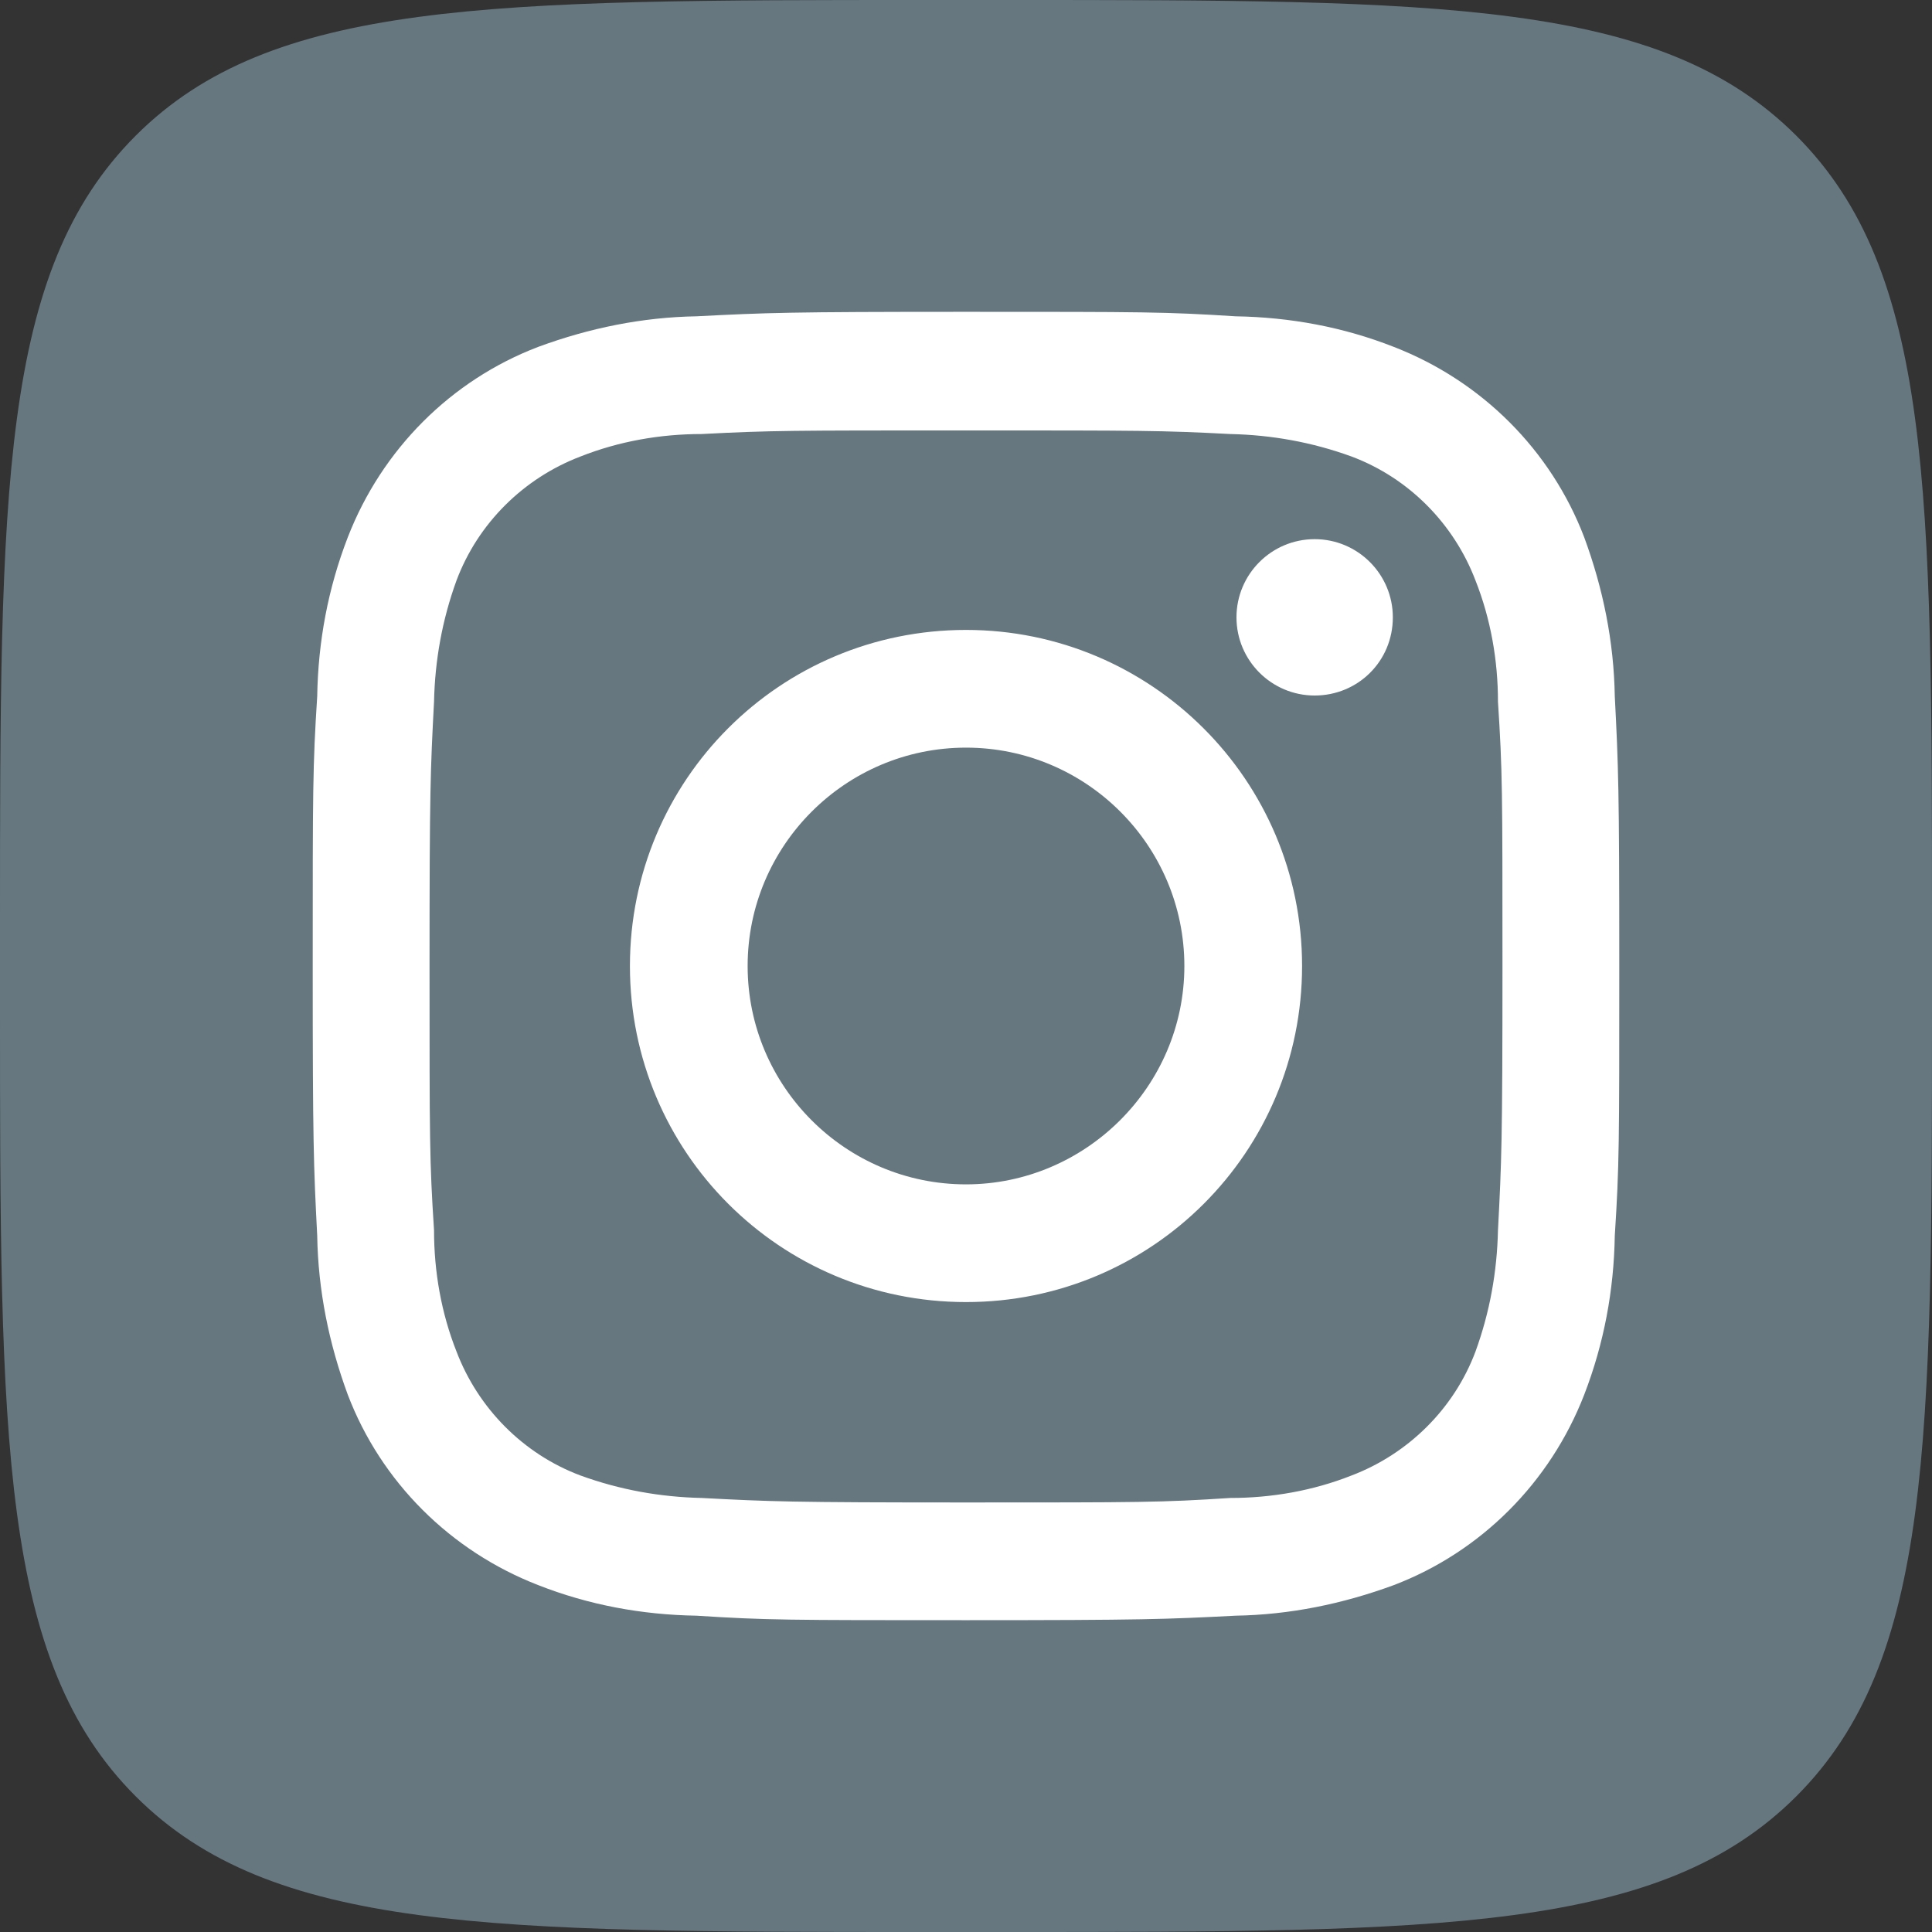
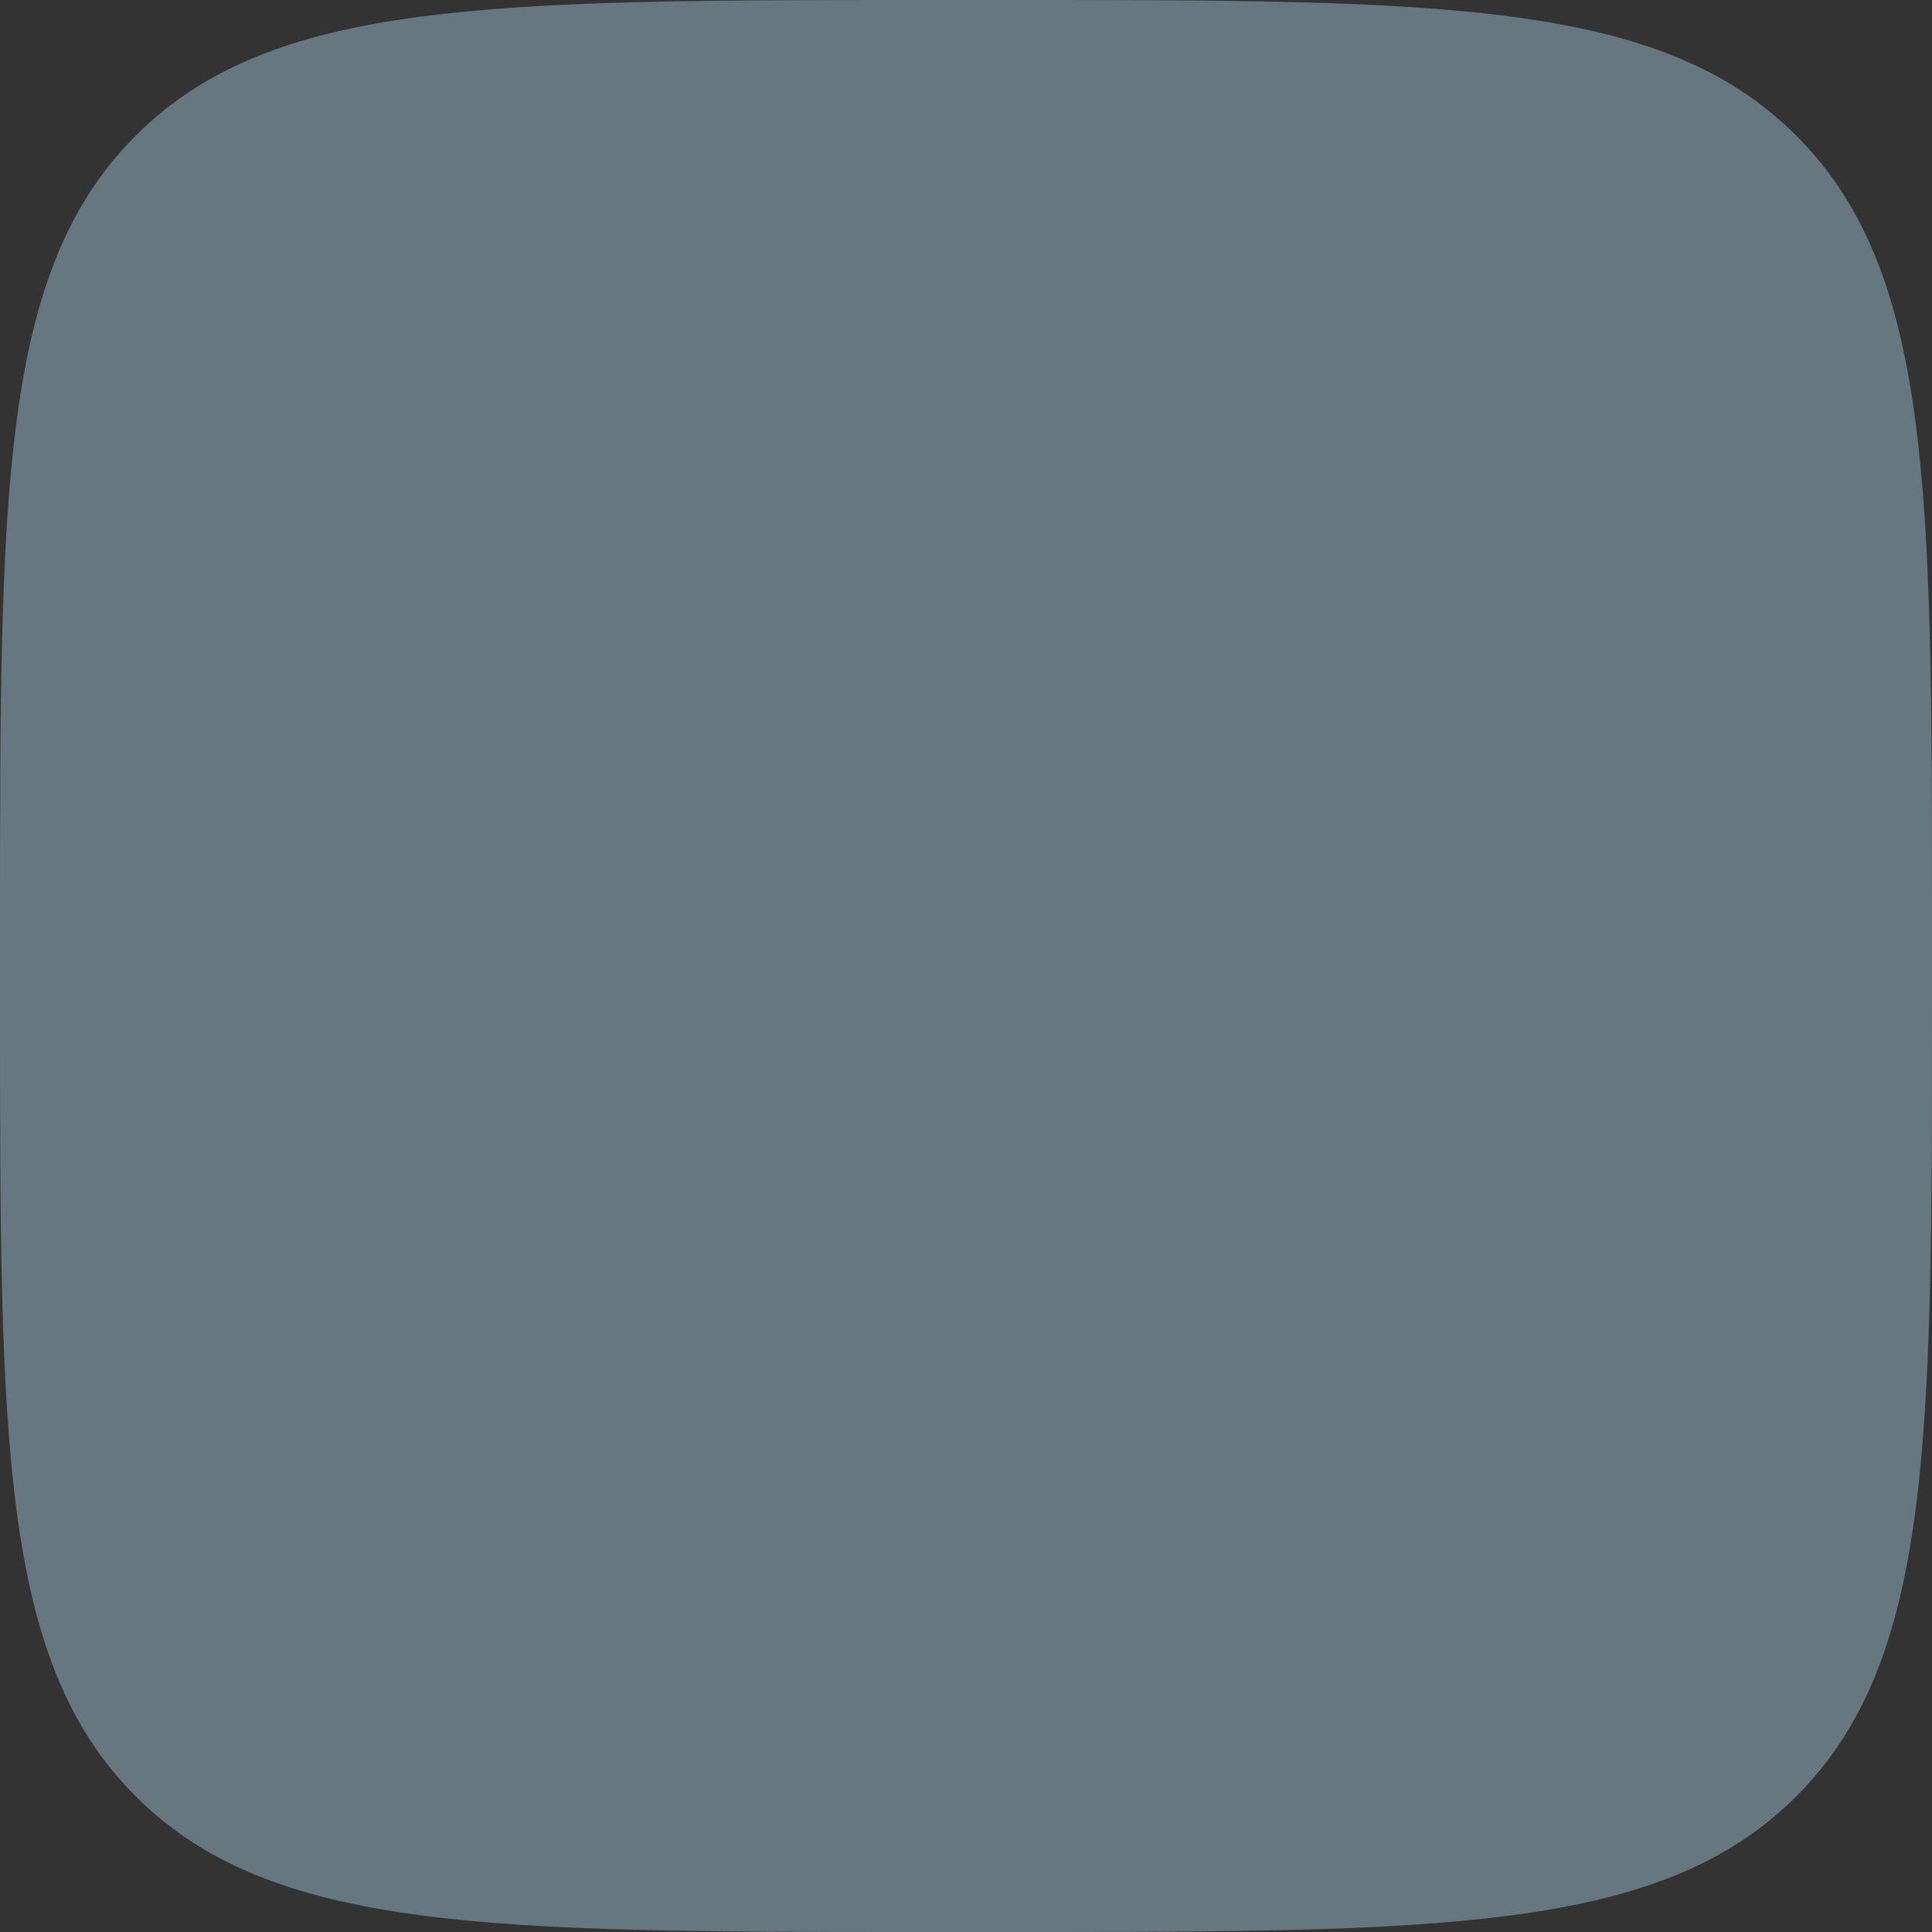
<svg xmlns="http://www.w3.org/2000/svg" id="Icons" version="1.1" viewBox="0 0 215 215">
  <rect x="0" y="0" width="215" height="215" fill="#333333" stroke="none" />
  <defs>
    <style> .st0 { fill: #fff; fill-rule: evenodd; } .st1 { fill: #667780; } </style>
  </defs>
  <path id="Background" class="st1" d="M0,103.2C0,54.5,0,30.2,15.1,15.1S54.5,0,103.2,0h8.6C160.5,0,184.8,0,199.9,15.1s15.1,39.4,15.1,88.1v8.6c0,48.7,0,73-15.1,88.1s-39.4,15.1-88.1,15.1h-8.6c-48.6,0-73,0-88.1-15.1S0,160.4,0,111.8v-8.6Z" />
-   <path id="Instagram-2" class="st0" d="M107.5,34.7c19.8,0,22.2,0,30,.5,6.1.1,12,1.2,17.6,3.4,9.8,3.8,17.5,11.5,21.2,21.2,2.1,5.7,3.3,11.6,3.4,17.7.4,7.8.5,10.2.5,30s0,22.2-.5,30c-.1,6.1-1.2,12-3.4,17.7-3.8,9.8-11.5,17.5-21.2,21.2-5.7,2.1-11.6,3.3-17.6,3.4-7.8.4-10.2.5-30,.5s-22.2,0-30-.5c-6.1-.1-12-1.2-17.6-3.4-9.8-3.8-17.5-11.5-21.2-21.2-2.1-5.7-3.3-11.6-3.4-17.7-.4-7.8-.5-10.2-.5-30s0-22.2.5-30c.1-6.1,1.2-12,3.4-17.7,3.8-9.8,11.5-17.5,21.2-21.2,5.7-2.1,11.6-3.3,17.6-3.4,7.8-.4,10.2-.5,30-.5ZM136.9,48.3c-7.6-.4-9.9-.4-29.4-.4s-21.7,0-29.4.4c-4.6,0-9.2.8-13.5,2.5-6.3,2.4-11.4,7.4-13.8,13.8-1.6,4.4-2.4,8.9-2.5,13.5-.4,7.6-.5,9.9-.5,29.4s0,21.7.5,29.4c0,4.6.8,9.2,2.5,13.5,2.4,6.3,7.4,11.4,13.8,13.8,4.4,1.6,8.9,2.4,13.5,2.5,7.6.4,9.9.5,29.4.5s21.7,0,29.4-.5c4.6,0,9.2-.8,13.5-2.5,6.3-2.4,11.4-7.4,13.8-13.8,1.6-4.4,2.4-8.9,2.5-13.5.4-7.6.5-9.9.5-29.4s0-21.7-.5-29.4c0-4.6-.8-9.2-2.5-13.5-2.4-6.3-7.4-11.4-13.8-13.8-4.4-1.6-8.9-2.4-13.5-2.5ZM107.5,131.8c13.3,0,24.3-10.9,24.3-24.3s-10.9-24.3-24.3-24.3-24.3,10.9-24.3,24.3,10.9,24.3,24.3,24.3ZM107.5,70.1c20.6,0,37.4,16.7,37.4,37.4s-16.7,37.4-37.4,37.4-37.4-16.7-37.4-37.4,16.7-37.4,37.4-37.4h0ZM155,68.7c0,4.9-3.9,8.7-8.7,8.7s-8.7-3.9-8.7-8.7,3.9-8.7,8.7-8.7,8.7,3.9,8.7,8.7h0Z" />
</svg>